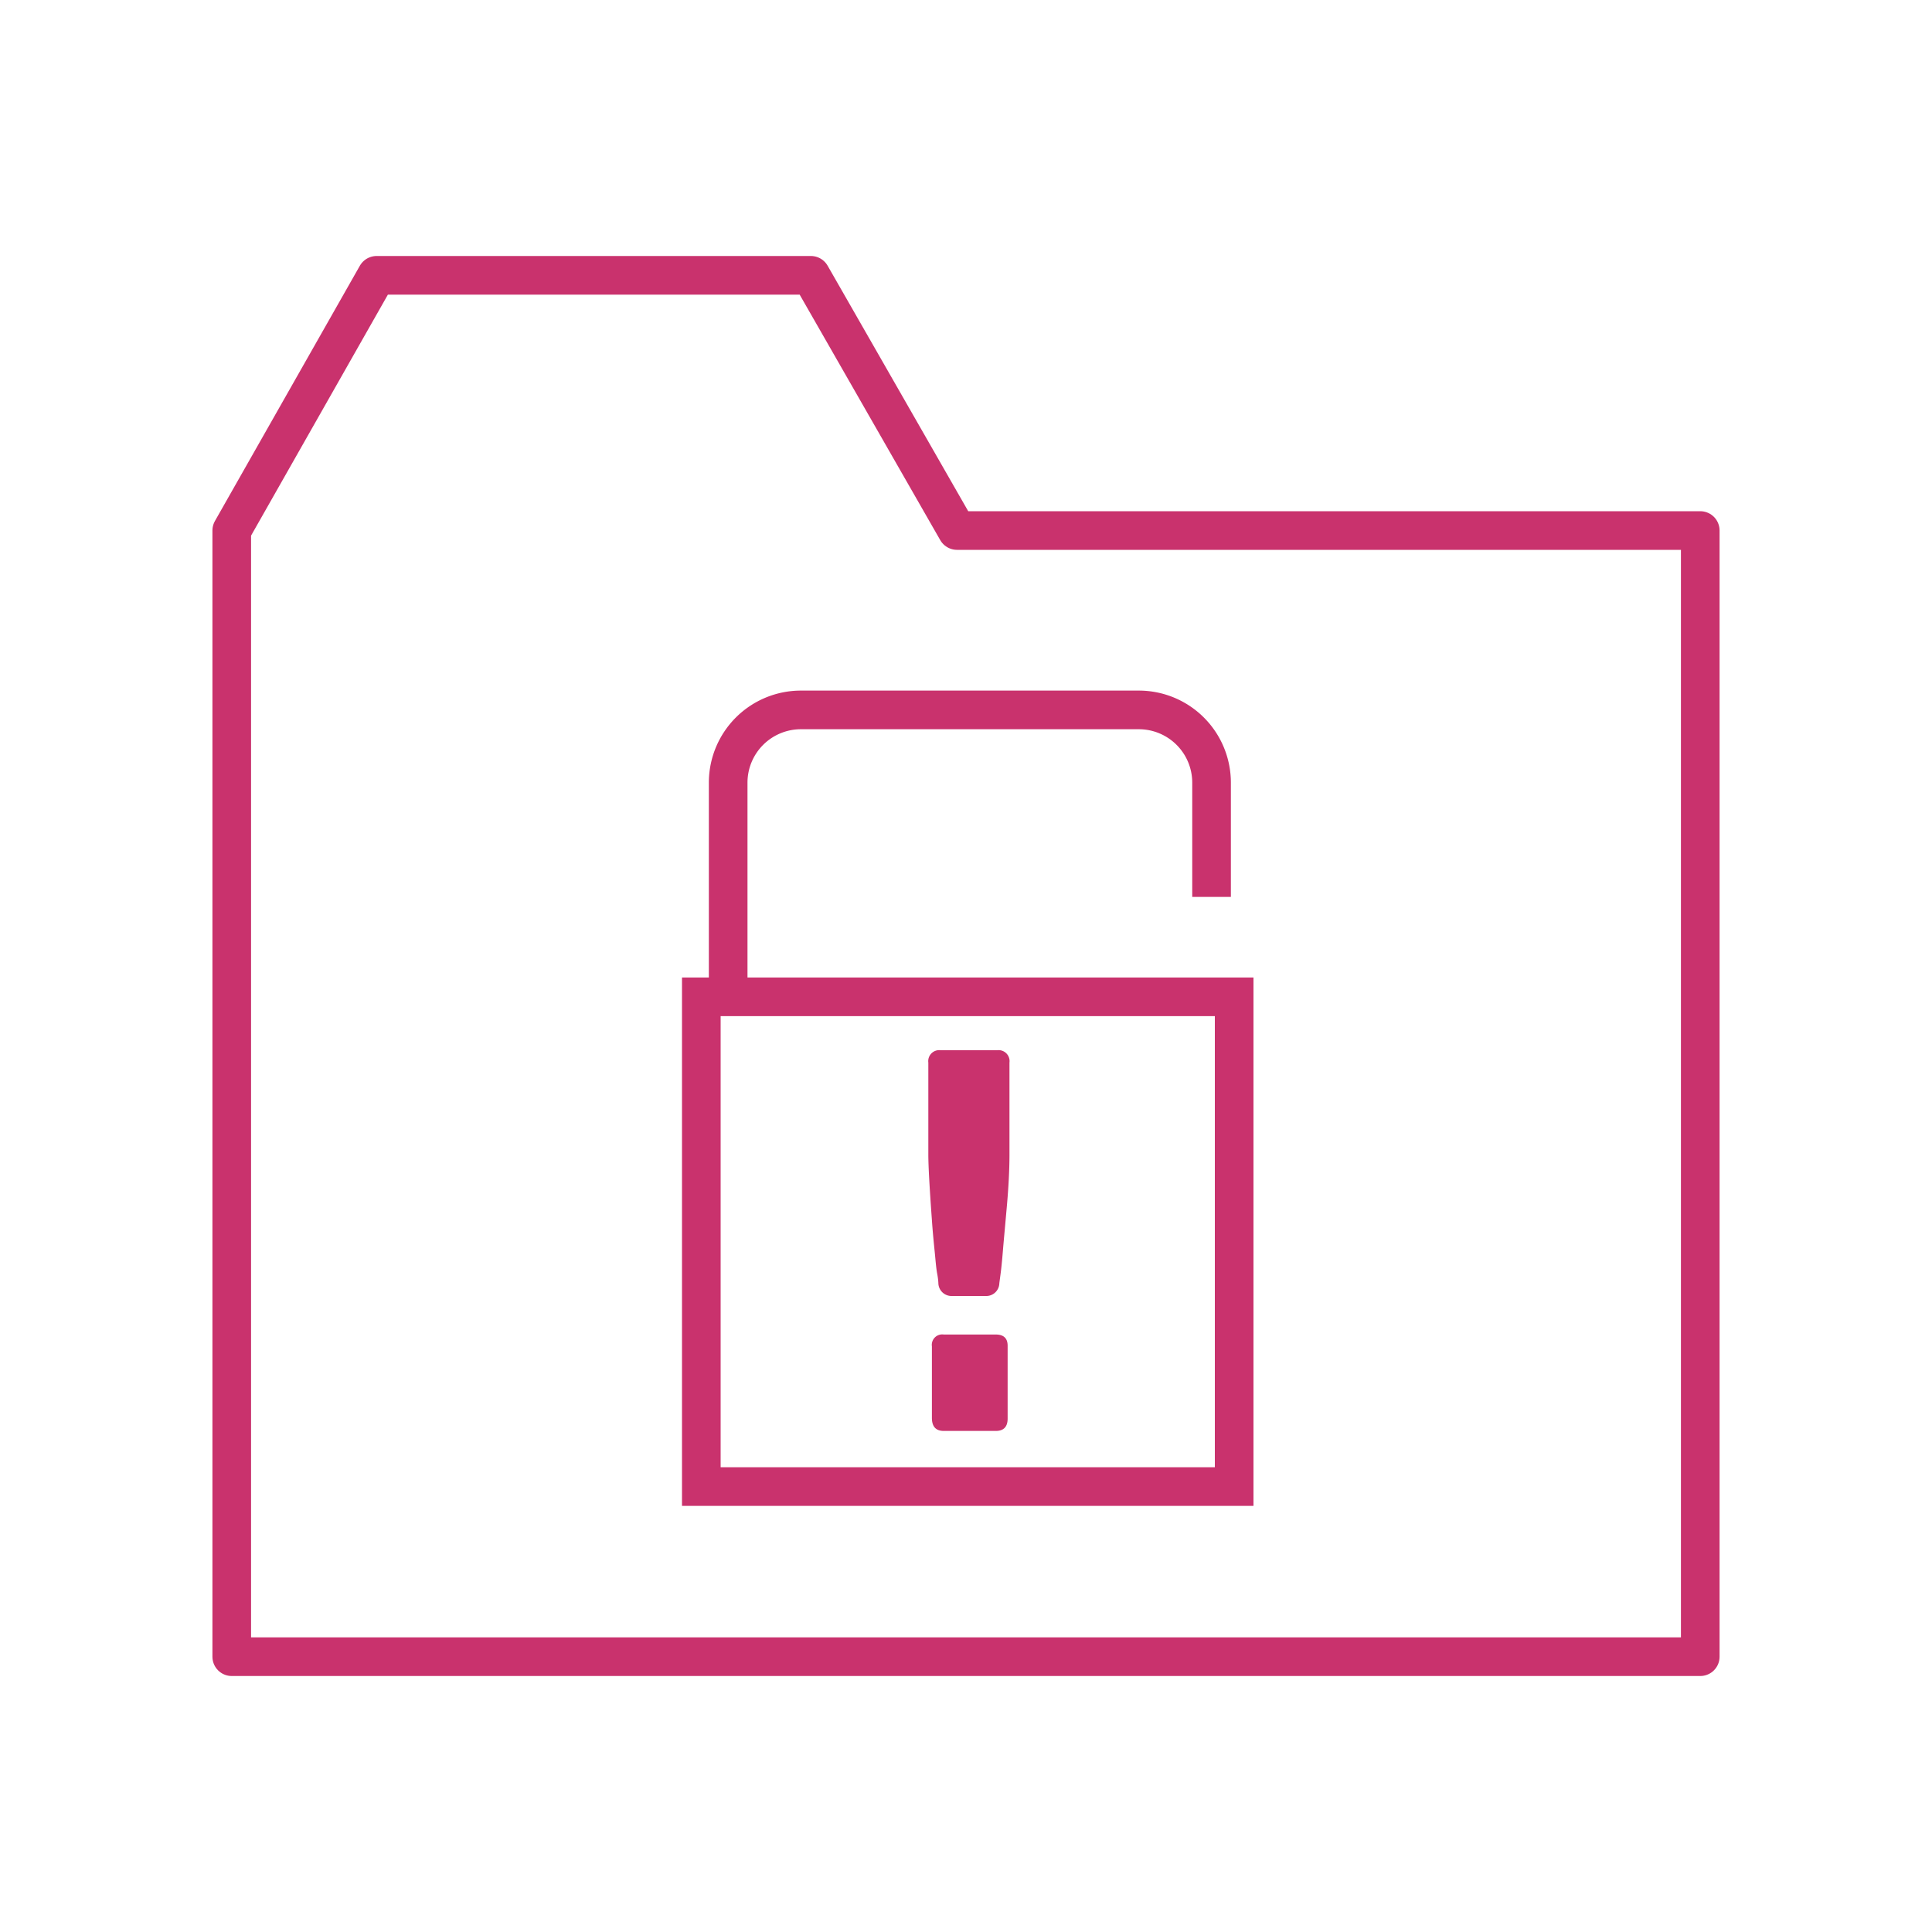
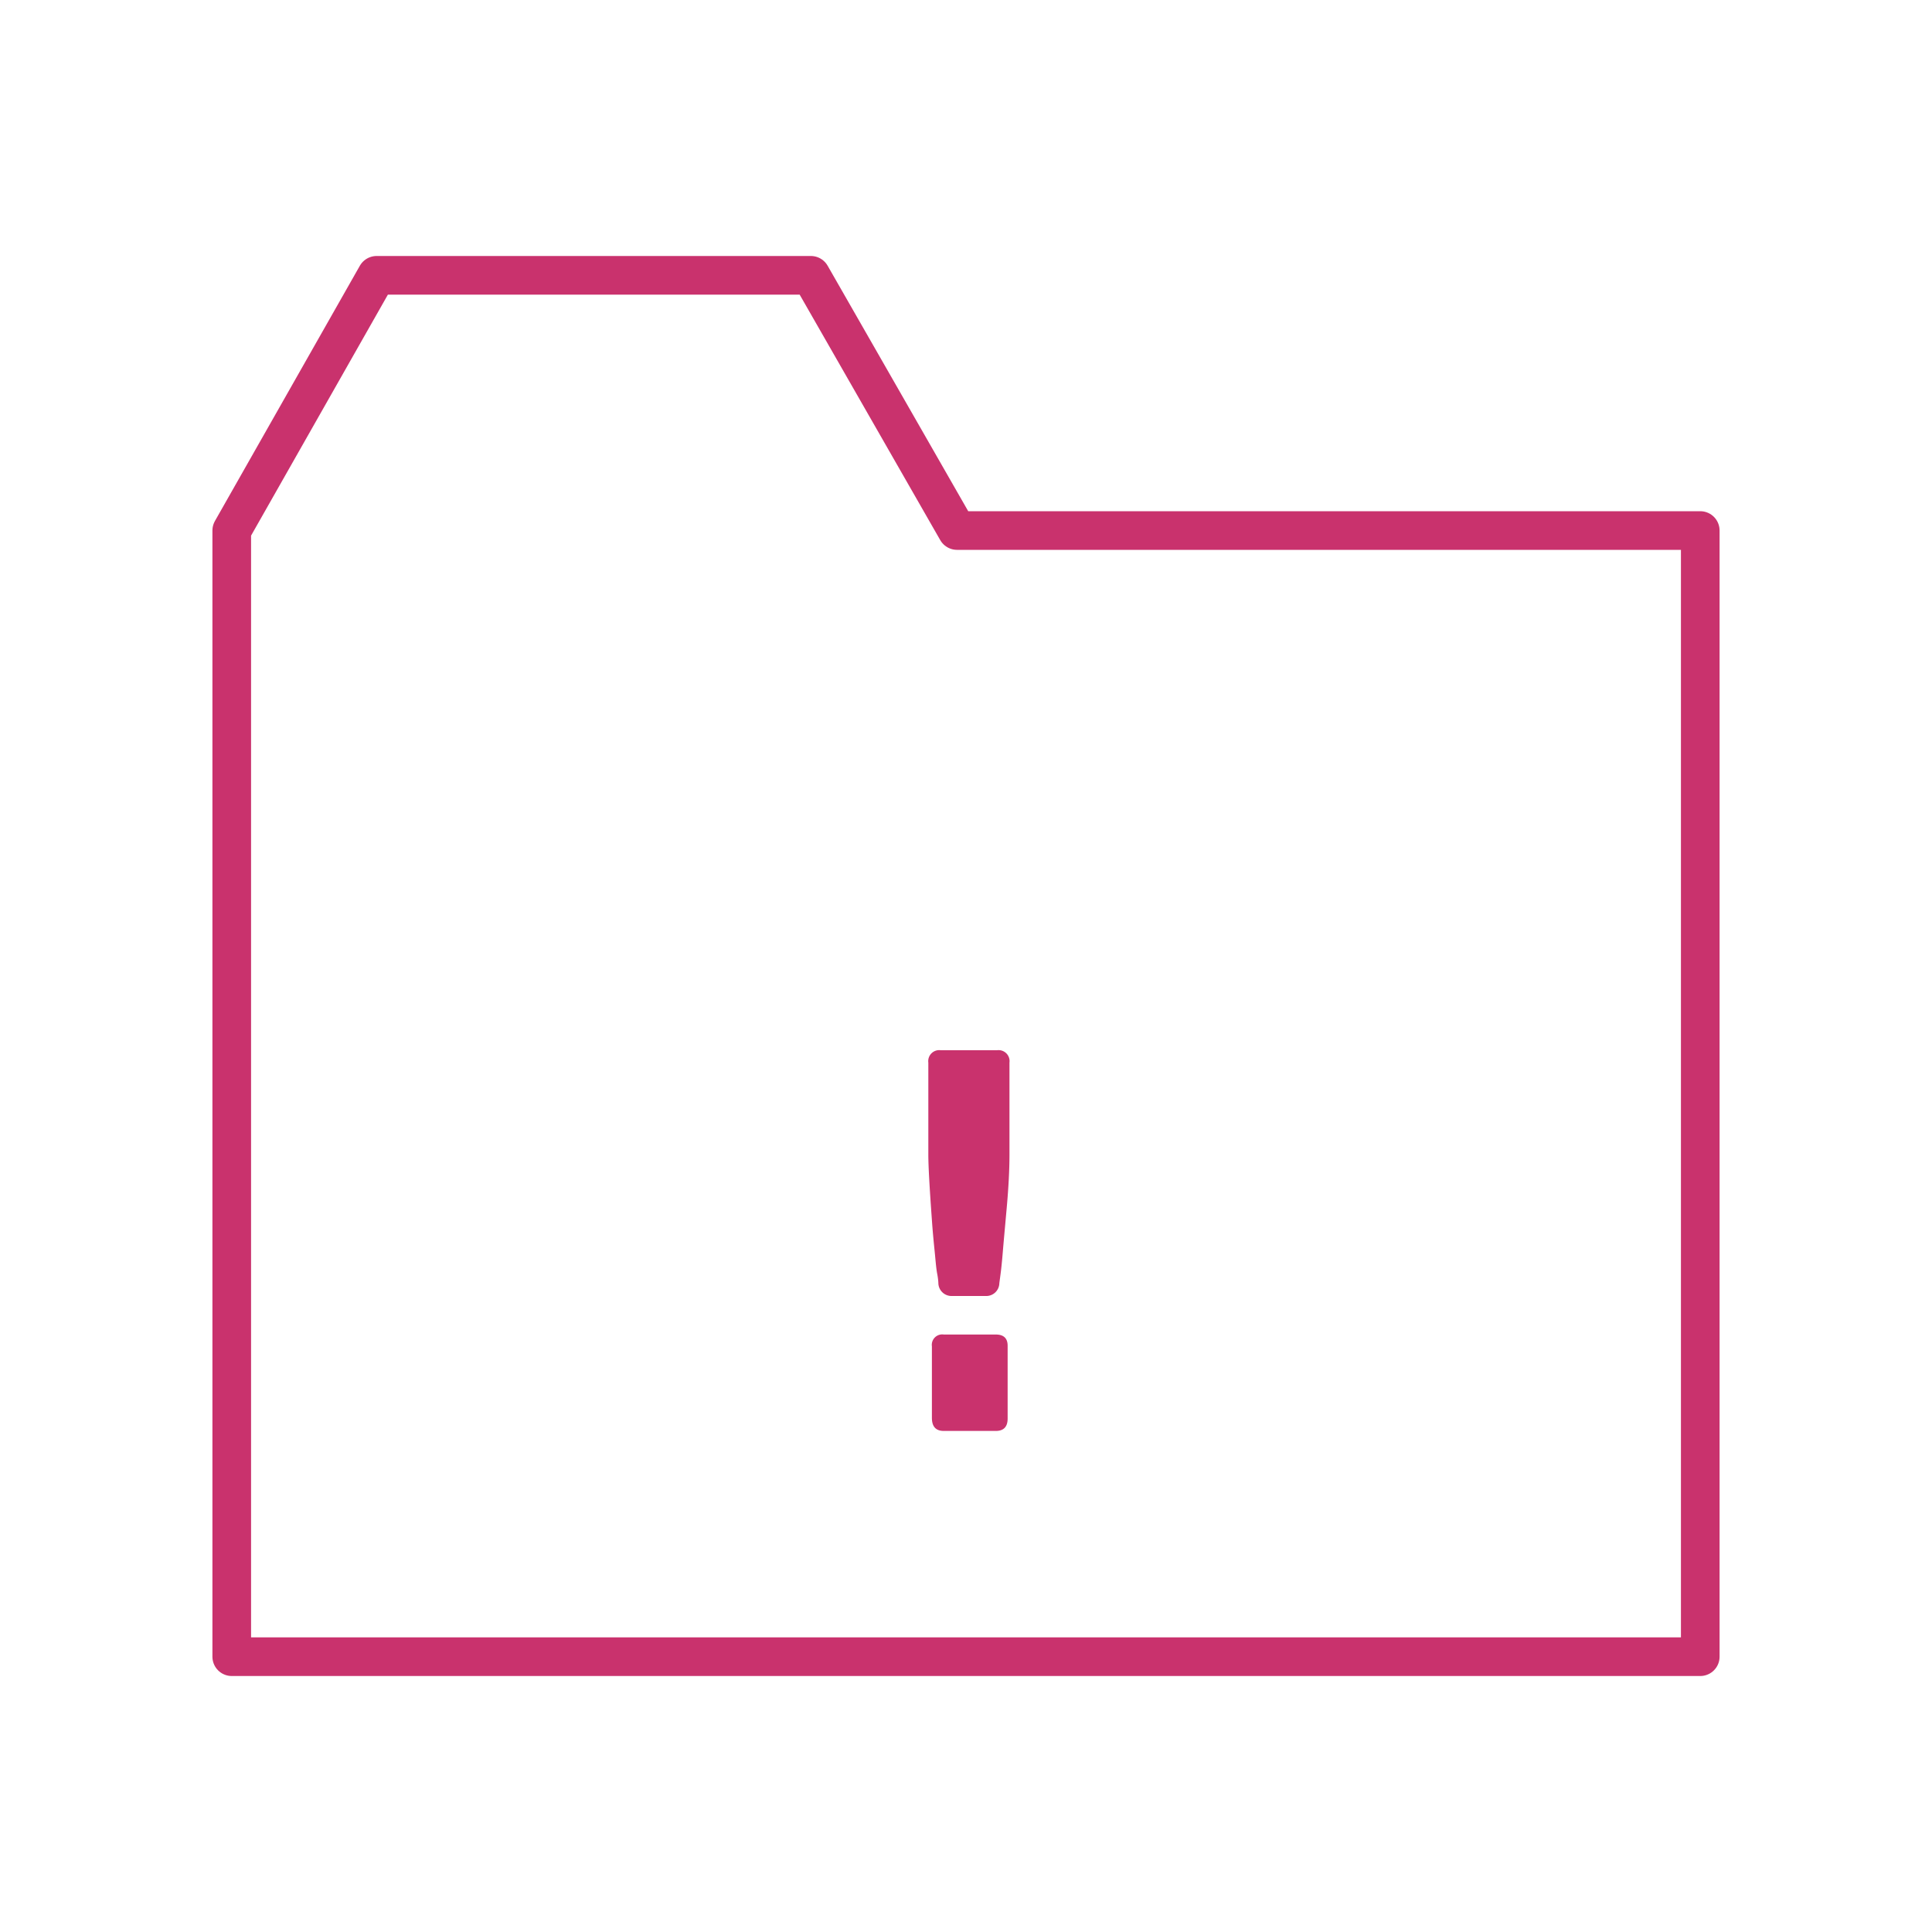
<svg xmlns="http://www.w3.org/2000/svg" id="Layer_1" data-name="Layer 1" viewBox="0 0 200 200">
  <defs>
    <style>.cls-3{fill:none;stroke:#c9326d;stroke-width:4px;stroke-miterlimit:10}</style>
  </defs>
  <path stroke-linejoin="round" fill="none" stroke="#c9326d" stroke-width="4" d="M176.01 171.5H23.99V54.92l15-26.42h44.95l15.13 26.42h76.94V171.5z" />
  <path d="M96.1 119.53V110a1.14 1.14 0 011.29-1.28h5.82a1.14 1.14 0 011.29 1.28v9.5c0 1.63-.1 3.46-.28 5.48s-.32 3.52-.4 4.5-.16 1.78-.24 2.39-.13.94-.13 1a1.35 1.35 0 01-1.41 1.29h-3.49a1.36 1.36 0 01-1.41-1.29s0-.37-.12-1-.17-1.41-.27-2.39-.2-2-.28-3.18c-.24-3.3-.37-5.59-.37-6.77zm8.21 19.78v7.54c0 .85-.41 1.28-1.22 1.28H97.7q-1.23 0-1.23-1.35v-7.41a1.08 1.08 0 011.23-1.22h5.39c.81 0 1.22.39 1.22 1.16z" fill="#c9326d" />
-   <path class="cls-3" d="M72.6 103.19h55.16v50.7H72.6zM75.38 103.12V81a7.53 7.53 0 017.51-7.51h35a7.53 7.53 0 017.53 7.51v11.85" />
</svg>